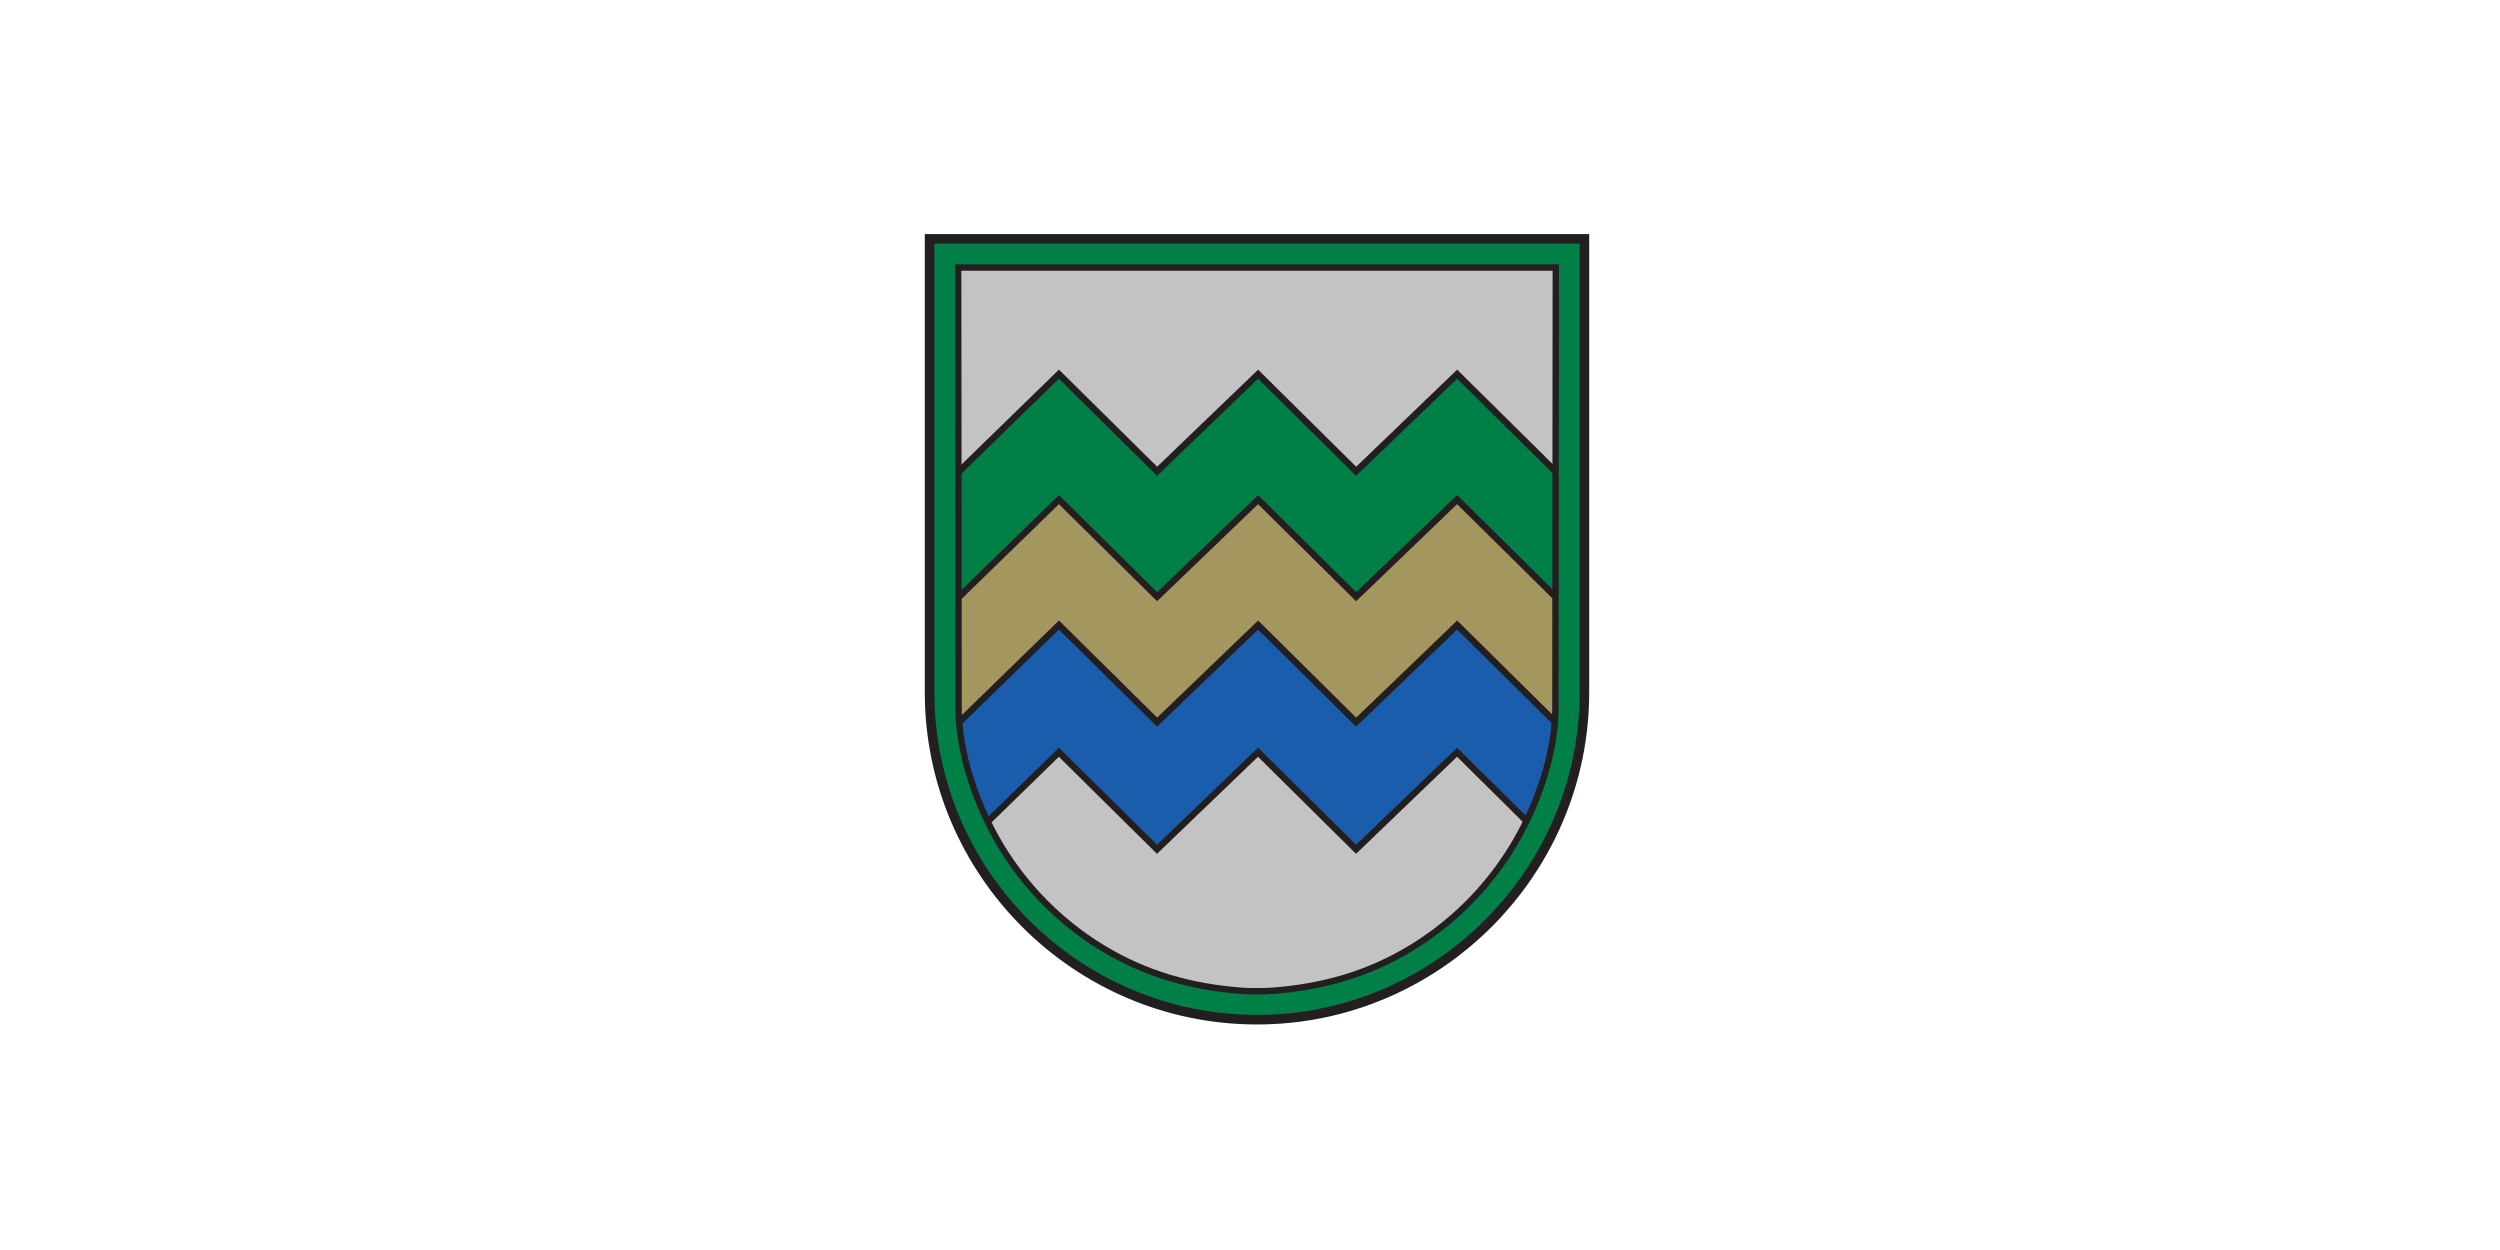
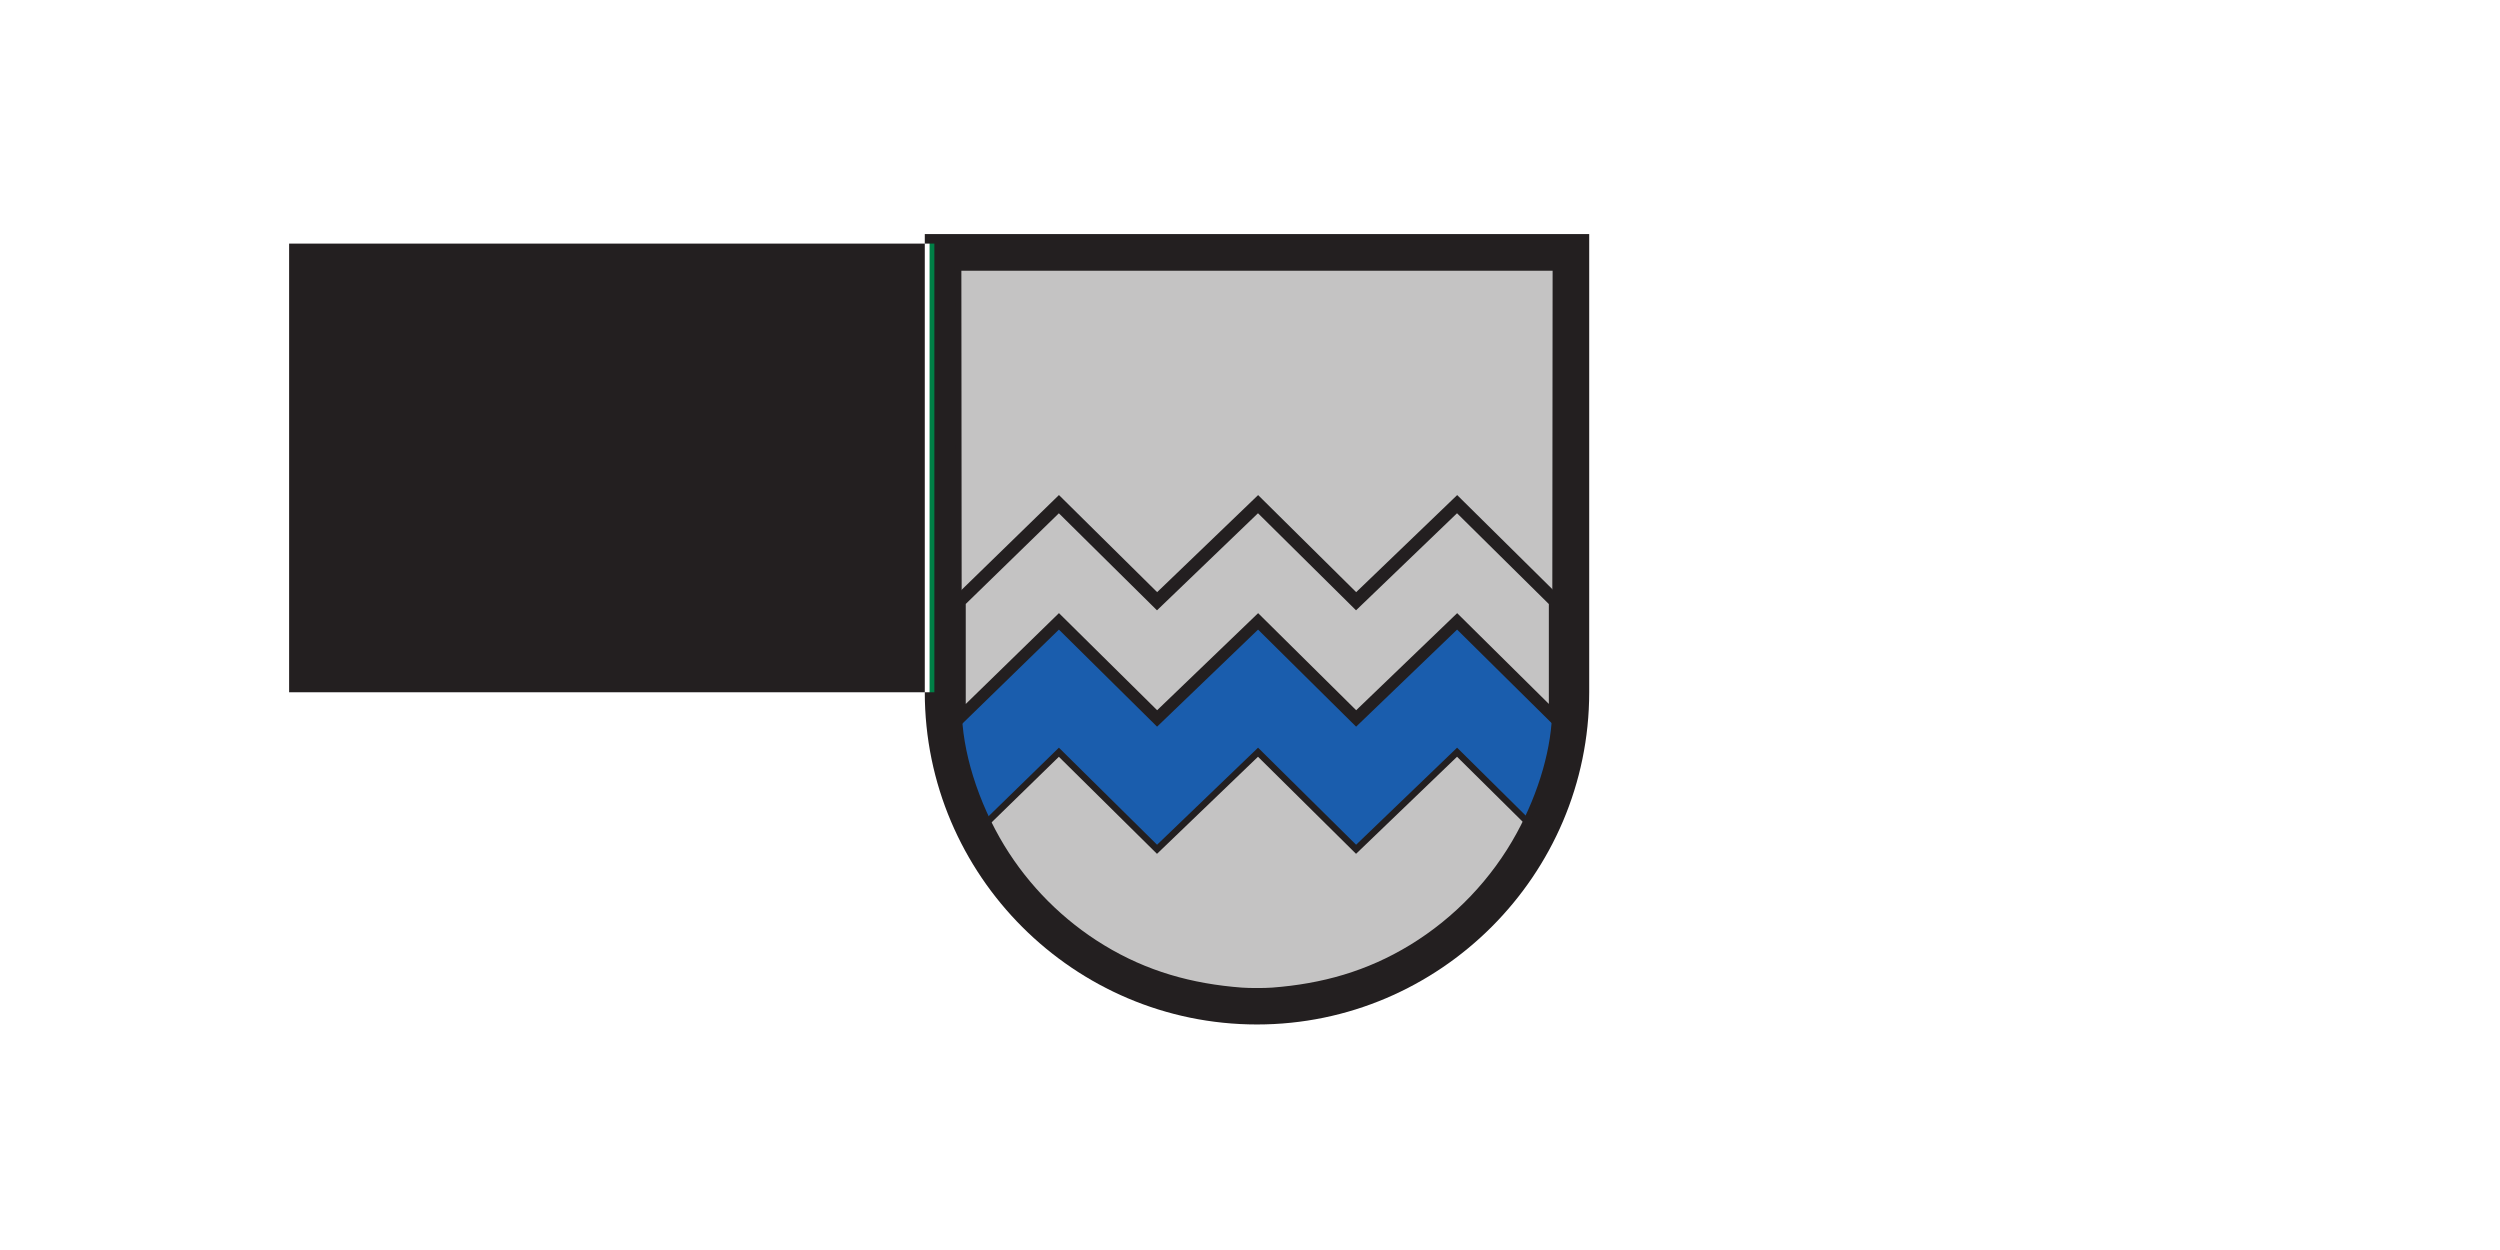
<svg xmlns="http://www.w3.org/2000/svg" xmlns:ns1="http://www.inkscape.org/namespaces/inkscape" xmlns:ns2="http://sodipodi.sourceforge.net/DTD/sodipodi-0.dtd" id="svg2985" version="1.1" ns1:version="0.48.5 r10040" width="1000" height="500" xml:space="preserve" ns2:docname="Flag of Garkalne Municipality.svg">
  <rect width="100%" height="100%" fill="#333333" stroke="none" />
  <defs id="defs2989">
    <clipPath clipPathUnits="userSpaceOnUse" id="clipPath3005">
      <path d="m 145.031,336.812 c 14.903,-24.497 35.698,-45.298 60.202,-60.202 25.962,-15.792 53.09,-23.367 83.235,-25.659 3.047,-0.231 6.112,-0.234 9.169,-0.234 3.052,0 6.111,0.003 9.154,0.234 30.12,2.295 57.234,9.899 83.173,25.693 26.979,16.427 49.451,39.98 64.56,67.724 12.267,22.526 21.357,50.1 21.381,75.696 l 0.239,262.937 -357.01,0 0.239,-262.954 c 0.026,-28.039 11.191,-59.45 25.66,-83.234" clip-rule="evenodd" id="path3007" ns1:connector-curvature="0" />
    </clipPath>
  </defs>
  <ns2:namedview pagecolor="#ffffff" bordercolor="#666666" borderopacity="1" objecttolerance="10" gridtolerance="10" guidetolerance="10" ns1:pageopacity="0" ns1:pageshadow="2" ns1:window-width="1634" ns1:window-height="1366" id="namedview2987" showgrid="false" borderlayer="true" ns1:zoom="0.72494062" ns1:cx="426.16852" ns1:cy="526.25" ns1:window-x="0" ns1:window-y="0" ns1:window-maximized="0" ns1:current-layer="g2993" />
  <g id="g2993" ns1:groupmode="layer" ns1:label="Garkalnes-nov_KR" transform="matrix(1.25,0,0,-1.25,0,500)">
    <rect style="color:#000000;fill:#ffffff;fill-opacity:1;fill-rule:nonzero;stroke:none;stroke-width:6;marker:none;visibility:visible;display:inline;overflow:visible;enable-background:accumulate;opacity:1" id="rect3023" width="800" height="400" x="0" y="-400" transform="scale(1,-1)" />
    <g id="g3025" transform="translate(11.353,-8.588)">
      <path ns1:connector-curvature="0" id="path2995" style="fill:#007f46;fill-opacity:1;fill-rule:evenodd;stroke:none" d="m 286.113,187.061 c 0,-57.707 47.067,-104.773 104.774,-104.773 57.62,0 104.774,47.153 104.774,104.773 l 0,145.1 -209.548,0" />
-       <path ns1:connector-curvature="0" id="path2997" style="fill:#231f20;fill-opacity:1;fill-rule:nonzero;stroke:none" d="m 287.646,187.061 c 0,-28.43 11.595,-54.24 30.298,-72.943 18.703,-18.703 44.513,-30.297 72.943,-30.297 28.387,0 54.197,11.616 72.911,30.33 18.714,18.714 30.33,44.523 30.33,72.91 l 0,143.567 -206.482,0 0,-143.567 z m -3.066,0 0,146.633 212.614,0 0,-146.633 c 0,-29.233 -11.961,-55.81 -31.229,-75.078 -19.268,-19.268 -45.845,-31.228 -75.079,-31.228 -29.277,0 -55.854,11.939 -75.111,31.196 -19.257,19.257 -31.196,45.834 -31.196,75.111" />
+       <path ns1:connector-curvature="0" id="path2997" style="fill:#231f20;fill-opacity:1;fill-rule:nonzero;stroke:none" d="m 287.646,187.061 l 0,143.567 -206.482,0 0,-143.567 z m -3.066,0 0,146.633 212.614,0 0,-146.633 c 0,-29.233 -11.961,-55.81 -31.229,-75.078 -19.268,-19.268 -45.845,-31.228 -75.079,-31.228 -29.277,0 -55.854,11.939 -75.111,31.196 -19.257,19.257 -31.196,45.834 -31.196,75.111" />
      <path ns1:connector-curvature="0" id="path2999" style="fill:#c4c3c3;fill-opacity:1;fill-rule:evenodd;stroke:none" d="m 309.139,137.524 c 7.983,-13.123 19.122,-24.265 32.249,-32.249 13.907,-8.459 28.439,-12.517 44.587,-13.745 1.632,-0.124 3.274,-0.125 4.912,-0.125 1.635,0 3.273,0.002 4.903,0.125 16.135,1.229 30.659,5.302 44.554,13.763 14.452,8.8 26.49,21.417 34.583,36.278 6.571,12.066 11.441,26.837 11.453,40.549 l 0.128,140.85 -191.243,0 0.128,-140.859 c 0.014,-15.02 5.995,-31.846 13.745,-44.587" />
      <g transform="matrix(0.536,0,0,0.536,231.448,-42.9)" id="g3001">
        <g clip-path="url(#clipPath3005)" id="g3003">
-           <path ns1:connector-curvature="0" id="path3009" style="fill:#231f20;fill-opacity:1;fill-rule:nonzero;stroke:none" d="m 123.578,496.928 52.912,51.584 2.734,2.665 2.711,-2.68 55.911,-55.291 57.555,55.322 2.731,2.625 2.698,-2.671 55.84,-55.282 57.562,55.328 2.731,2.625 2.698,-2.671 52.037,-51.519 0,59.615 -54.82,54.214 -57.555,-55.322 -2.731,-2.626 -2.698,2.671 -55.84,55.282 -57.561,-55.328 -2.737,-2.631 -2.692,2.662 -55.894,55.275 -55.591,-54.135 0,-59.712 z m -1.186,-12.001 -6.601,-6.435 0,81.403 1.186,1.155 59.513,57.953 2.735,2.664 2.709,-2.679 55.911,-55.291 57.555,55.322 2.731,2.625 2.698,-2.671 55.84,-55.282 57.562,55.328 2.737,2.631 2.692,-2.662 58.668,-58.019 1.156,-1.143 0,-81.499 -6.631,6.565 -55.97,55.412 -57.562,-55.328 -2.731,-2.626 -2.698,2.671 -55.84,55.282 -57.562,-55.328 -2.737,-2.631 -2.692,2.662 -55.892,55.273" />
-           <path ns1:connector-curvature="0" id="path3011" style="fill:#007f46;fill-opacity:1;fill-rule:evenodd;stroke:none" d="m 119.684,487.71 59.513,58.018 58.603,-57.953 60.293,57.953 58.538,-57.953 60.293,57.953 58.668,-58.083 0,70.558 -58.668,58.019 -60.293,-57.953 -58.538,57.953 -60.292,-57.953 -58.603,57.953 -59.513,-57.953" />
          <path ns1:connector-curvature="0" id="path3013" style="fill:#231f20;fill-opacity:1;fill-rule:nonzero;stroke:none" d="m 123.578,422.041 52.912,51.584 2.734,2.665 2.711,-2.68 55.911,-55.291 57.555,55.322 2.731,2.625 2.698,-2.671 55.84,-55.282 57.562,55.328 2.731,2.625 2.698,-2.671 52.037,-51.519 0,59.615 -54.82,54.213 -57.555,-55.322 -2.731,-2.626 -2.698,2.671 -55.84,55.282 -57.561,-55.328 -2.737,-2.631 -2.692,2.662 -55.894,55.274 -55.591,-54.134 0,-59.712 z m -1.186,-12.001 -6.601,-6.435 0,81.403 1.186,1.155 59.513,57.953 2.735,2.664 2.709,-2.679 55.911,-55.291 57.555,55.322 2.731,2.625 2.698,-2.671 55.84,-55.282 57.562,55.328 2.737,2.631 2.692,-2.662 58.668,-58.018 1.156,-1.143 0,-81.499 -6.631,6.564 -55.97,55.412 -57.562,-55.328 -2.731,-2.625 -2.698,2.671 -55.84,55.282 -57.562,-55.328 -2.737,-2.631 -2.692,2.662 -55.892,55.273" />
-           <path ns1:connector-curvature="0" id="path3015" style="fill:#a4965f;fill-opacity:1;fill-rule:evenodd;stroke:none" d="m 119.684,412.824 59.513,58.018 58.603,-57.953 60.293,57.953 58.538,-57.953 60.293,57.953 58.668,-58.083 0,70.558 -58.668,58.018 -60.293,-57.953 -58.538,57.953 -60.292,-57.953 -58.603,57.953 -59.513,-57.953" />
          <path ns1:connector-curvature="0" id="path3017" style="fill:#231f20;fill-opacity:1;fill-rule:nonzero;stroke:none" d="m 123.578,347.154 52.912,51.584 2.734,2.665 2.711,-2.681 55.911,-55.291 57.555,55.322 2.731,2.625 2.698,-2.671 55.84,-55.282 57.562,55.328 2.731,2.625 2.698,-2.671 52.037,-51.519 0,59.616 -54.82,54.213 -57.555,-55.322 -2.731,-2.625 -2.698,2.671 -55.84,55.282 -57.561,-55.328 -2.737,-2.631 -2.692,2.662 -55.894,55.275 -55.591,-54.135 0,-59.712 z m -1.186,-12.001 -6.601,-6.435 0,81.403 1.186,1.155 59.513,57.953 2.735,2.664 2.709,-2.679 55.911,-55.291 57.555,55.322 2.731,2.625 2.698,-2.671 55.84,-55.282 57.562,55.328 2.737,2.631 2.692,-2.662 58.668,-58.018 1.156,-1.143 0,-81.5 -6.631,6.564 -55.97,55.413 -57.562,-55.328 -2.731,-2.625 -2.698,2.671 -55.84,55.282 -57.562,-55.328 -2.737,-2.631 -2.692,2.662 -55.892,55.273" />
          <path ns1:connector-curvature="0" id="path3019" style="fill:#1a5dad;fill-opacity:1;fill-rule:evenodd;stroke:none" d="m 119.684,337.937 59.513,58.018 58.603,-57.953 60.293,57.953 58.538,-57.953 60.293,57.953 58.668,-58.084 0,70.558 -58.668,58.018 -60.293,-57.953 -58.538,57.953 -60.292,-57.953 -58.603,57.953 -59.513,-57.953" />
        </g>
      </g>
      <path ns1:connector-curvature="0" id="path3021" style="fill:#231f20;fill-opacity:1;fill-rule:nonzero;stroke:none" d="m 310.009,138.055 c 3.947,-6.487 8.679,-12.49 14.05,-17.862 5.37,-5.37 11.372,-10.102 17.859,-14.047 6.874,-4.181 13.905,-7.276 21.214,-9.476 7.305,-2.2 14.905,-3.508 22.918,-4.117 0.831,-0.063 1.623,-0.094 2.394,-0.109 0.819,-0.016 1.631,-0.016 2.442,-0.016 0.809,0 1.62,4.3e-4 2.438,0.016 0.769,0.015 1.56,0.046 2.39,0.109 8.007,0.61 15.601,1.922 22.901,4.126 7.304,2.205 14.329,5.303 21.198,9.486 7.153,4.355 13.708,9.656 19.476,15.706 5.766,6.048 10.744,12.843 14.744,20.189 3.411,6.263 6.359,13.266 8.394,20.47 1.837,6.504 2.926,13.168 2.931,19.592 l 0.127,139.828 -189.197,0 0.127,-139.837 c 0.006,-7.059 1.351,-14.526 3.584,-21.771 2.46,-7.978 5.995,-15.685 10.01,-22.285 z m -1.741,-1.062 c -4.098,6.736 -7.707,14.604 -10.217,22.748 -2.293,7.439 -3.673,15.111 -3.68,22.37 l -0.128,140.859 -0.001,1.022 193.29,0 -0.001,-1.022 -0.128,-140.85 c -0.006,-6.611 -1.124,-13.462 -3.011,-20.143 -2.075,-7.347 -5.086,-14.495 -8.57,-20.893 -4.089,-7.509 -9.172,-14.449 -15.056,-20.62 -5.891,-6.18 -12.586,-11.593 -19.891,-16.041 -7.026,-4.278 -14.211,-7.447 -21.677,-9.701 -7.469,-2.255 -15.205,-3.595 -23.333,-4.214 -0.799,-0.061 -1.644,-0.092 -2.51,-0.109 -0.818,-0.016 -1.644,-0.016 -2.469,-0.016 -0.827,0 -1.655,4.2e-4 -2.474,0.016 -0.867,0.017 -1.713,0.048 -2.514,0.109 -8.134,0.618 -15.875,1.954 -23.349,4.205 -7.47,2.249 -14.66,5.414 -21.693,9.692 -6.637,4.037 -12.767,8.868 -18.242,14.343 -5.477,5.477 -10.308,11.609 -14.346,18.246" />
    </g>
  </g>
</svg>